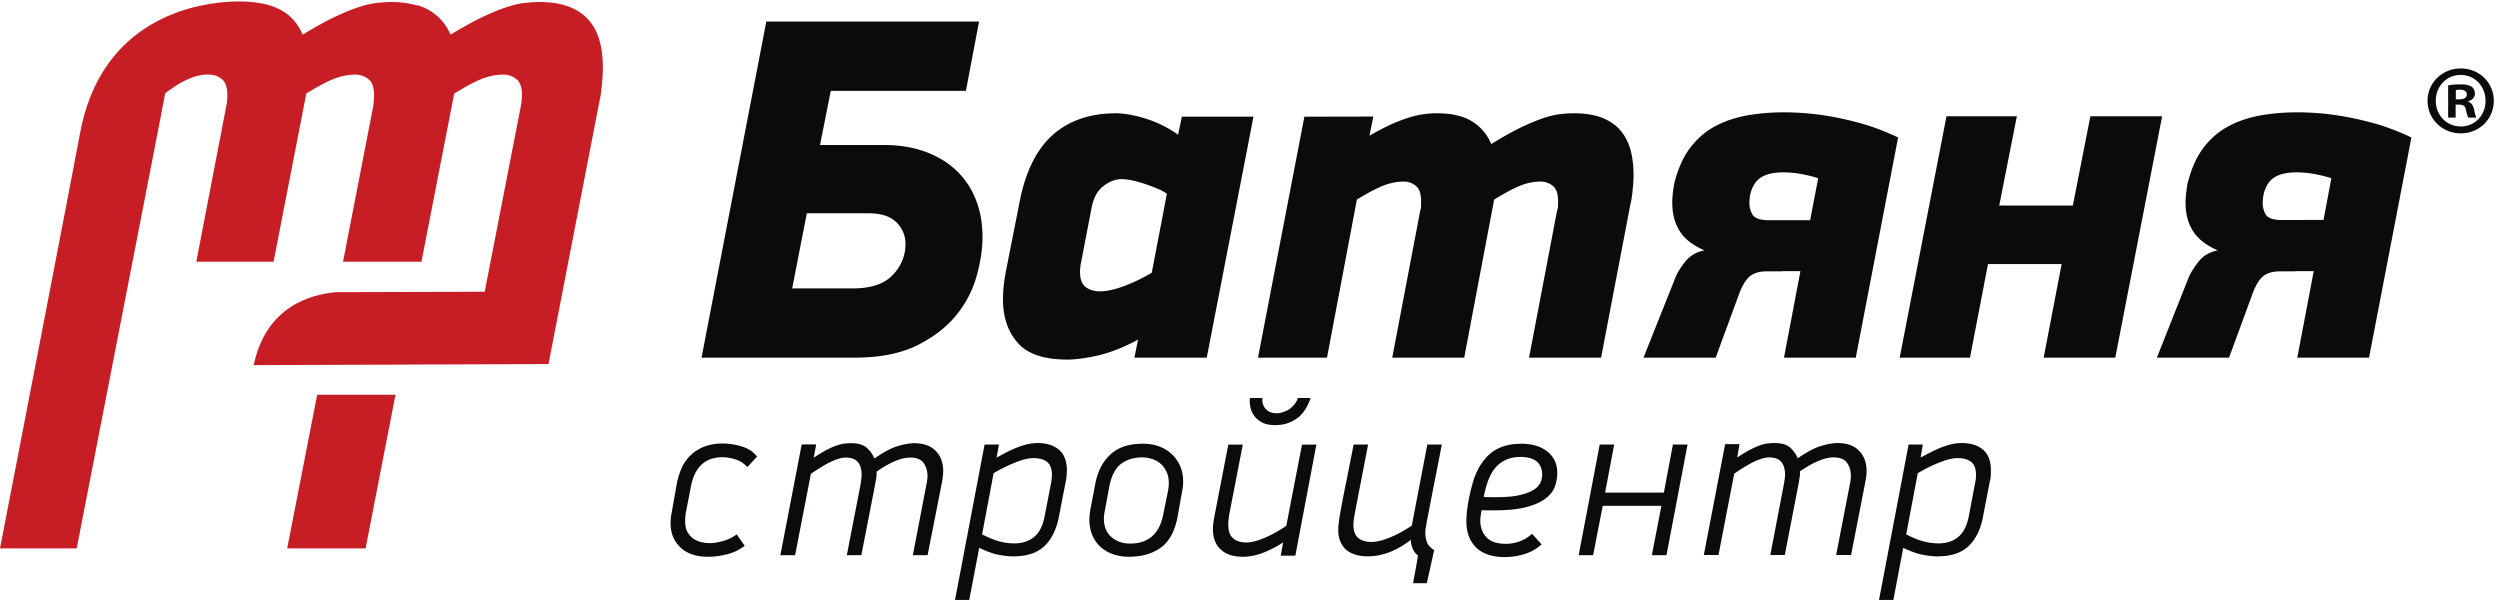
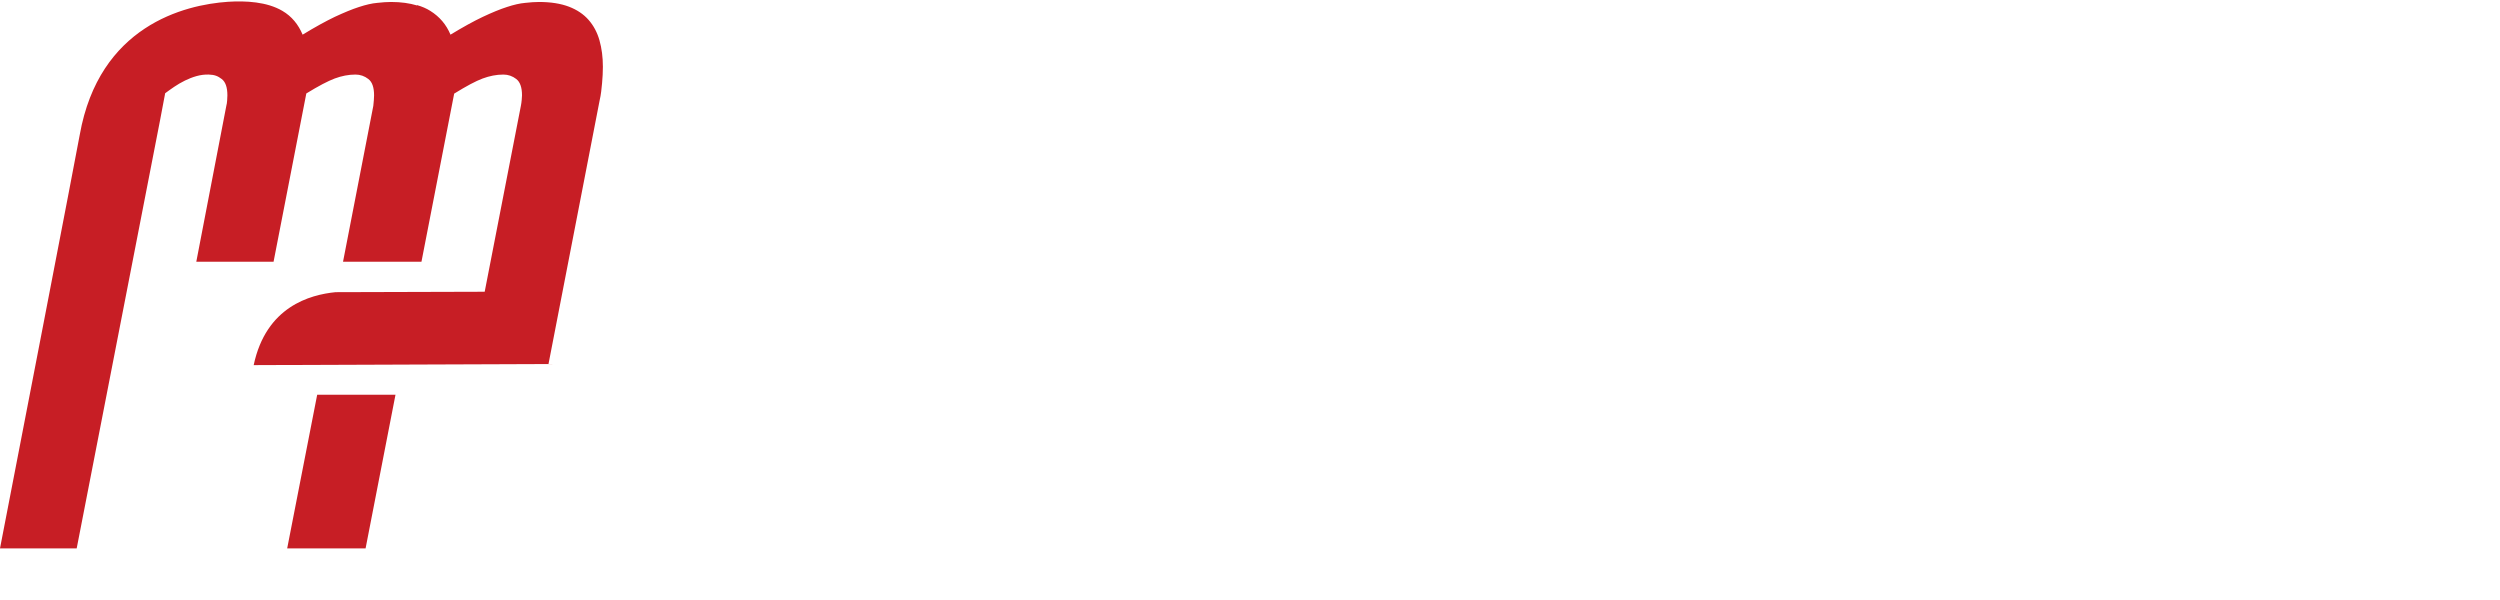
<svg xmlns="http://www.w3.org/2000/svg" xml:space="preserve" width="188.973" height="45.347">
  <path d="M163.219 29.293h44.558l16.996 87.316h-44.507zm177.488 288.73c-1.277 4.493-3.352 8.387-6.187 11.618-2.84 3.246-6.586 5.761-11.176 7.515-4.621 1.754-10.262 2.676-17 2.676-2.321 0-4.973-.18-7.914-.519-2.95-.247-6.395-1.047-10.285-2.325-3.95-1.261-8.5-3.152-13.731-5.605-5.191-2.449-11.289-5.828-18.379-10.129-2.367 5.691-6.176 10.215-11.5 13.527-2.152 1.367-4.691 2.453-7.515 3.274v-.2c-4.172 1.262-9.051 1.977-14.7 1.977-2.355 0-5.011-.18-7.972-.519-2.938-.247-6.356-1.047-10.282-2.325-3.945-1.261-8.468-3.152-13.769-5.605-5.106-2.449-11.258-5.828-18.305-10.129-2.402 5.691-6.109 10.383-11.519 13.527-8.778 5.172-20.805 5.797-30.848 5.157-24.961-1.672-73.254-13.774-84.297-75.555C43.535 254.18 8.355 72.352 0 29.293h43.586l47.363 243.223 2.922 15.449c3.02 2.187 6.777 5.039 11.281 7.219 4.102 1.972 8.664 3.57 13.5 3.394 3.395-.117 5.164-.859 7.371-2.539 2.153-1.652 3.211-4.734 3.211-9.277 0-.992-.156-4.715-.586-5.848l-17.082-88.703h43.914l18.614 95.625c7.058 4.328 12.211 7.016 16.125 8.5 3.926 1.453 7.863 2.242 11.789 2.242 2.75 0 5.199-.859 7.351-2.539 2.164-1.652 3.246-4.734 3.246-9.277 0-.992-.207-4.465-.437-5.985l-17.203-88.566h44.574l18.59 95.535c7.035 4.34 12.203 7.106 16.172 8.59 3.929 1.453 7.844 2.242 11.777 2.242 2.746 0 5.184-.859 7.36-2.539 2.136-1.652 3.246-4.734 3.246-9.277 0-.992-.246-4.039-.621-5.848l-20.59-105.769-84.77-.243c-14.433-1.441-39.476-8.148-46.519-41.457l167.554.625 29.047 149.746c.801 3.344 1.09 6.649 1.399 9.848.293 3.246.461 6.352.461 9.332 0 5.484-.653 10.488-1.938 15.027" style="fill:#c71e25;fill-opacity:1;fill-rule:nonzero;stroke:none" transform="matrix(.133 0 0 -.133 0 45.347)" />
-   <path d="M1017.2 215.805h-12.97c-4.425.238-7.226 1.304-8.312 3.379-1.16 2.046-1.672 4.113-1.672 6.394 0 .137.012.801.109 1.949.079 1.094.235 2.094.403 3.032 1.16 4.609 3.23 7.812 6.262 9.664 3.05 1.882 7.22 2.773 12.58 2.773 5.94 0 12.55-1.094 19.75-3.32l-4.58-23.871zm43.6 54.129c-5.56 1.632-11.13 3.039-16.61 4.136-5.66 1.082-10.94 1.918-16.11 2.379-5.19.449-9.83.672-13.9.672-7.58 0-14.668-.605-21.387-1.785-6.609-1.231-12.598-3.234-18.008-6.141-5.351-2.84-9.93-6.742-13.789-11.742-3.918-4.98-6.855-11.258-8.945-18.871-.34-.937-.703-2.773-1.074-5.543-.391-2.781-.567-5.172-.567-7.219 0-6.48 1.465-11.886 4.317-16.336 2.851-4.441 7.48-8.05 14.003-10.824-4.843-.937-8.625-3.215-11.394-6.953-2.773-3.648-4.609-6.797-5.488-9.391l-17.793-44.632h41.035l13.543 36.839c1.933 4.817 4.012 8.055 6.289 9.739 2.297 1.672 5.388 2.476 9.308 2.476h8.58v.106h10.44l-9.35-49.16h40.8l24.07 125.144c-4.97 2.383-12.46 5.414-17.97 7.106M410.828 88.883c3.469 0 7.031-.547 10.66-1.621 3.68-1.121 6.66-3.028 8.785-5.77l-5.511-6.015c-1.992 2.148-4.211 3.632-6.969 4.433-2.656.8-5.074 1.192-7.07 1.192-9.985 0-15.996-5.657-18.106-16.954l-2.91-15.03a32.238 32.238 0 0 1-.293-4.247c0-2.246.293-4.2 1.059-5.762a10.885 10.885 0 0 1 3.09-3.886c1.257-1.035 2.886-1.758 4.542-2.258 1.805-.45 3.559-.711 5.387-.711 1.957 0 4.352.39 7.231 1.16 2.847.774 5.5 2.012 7.984 3.848l4.539-6.504c-3.043-2.324-6.422-3.953-10.101-4.844-3.774-.937-7.34-1.394-10.797-1.394-3.024 0-5.805.34-8.407 1.19-2.578.79-4.816 1.981-6.683 3.614-1.875 1.66-3.43 3.614-4.485 6.004-1.097 2.383-1.644 5.156-1.644 8.281 0 1.895.148 3.672.508 5.372l3.093 17.492c.696 3.3 1.672 6.297 2.973 9.12 1.34 2.735 3.082 5.098 5.262 7.052 2.152 1.94 4.691 3.496 7.637 4.617 2.918 1.074 6.367 1.62 10.226 1.62M518.801 25.426l7.762 40.351c.21.723.308 1.524.394 2.336.063.781.184 1.57.184 2.227 0 2.988-.774 5.488-2.262 7.547-1.457 2.011-3.957 3.02-7.508 3.02-5.125 0-11.535-2.677-19.172-8.02.039-1.114.039-2.293-.176-3.614-.203-1.336-.48-2.449-.601-3.367l-7.879-40.48h-8.25l7.777 40.078c.41 2.383.614 4.348.614 5.754 0 3.035-.707 5.437-2.157 7.117-1.382 1.68-3.734 2.531-6.945 2.531-2.035 0-4.668-.734-7.863-2.18-3.164-1.445-7.172-3.808-11.86-7.09l-8.964-46.21h-8.383l12.14 62.98h8.235l-1.403-7.597c2.911 1.933 5.375 3.484 7.567 4.558 2.121 1.094 4.008 1.934 5.676 2.473 1.668.566 3.086.898 4.367 1.004 1.297.207 2.48.234 3.539.234 3.894 0 6.812-.8 8.762-2.422 1.945-1.648 3.449-3.66 4.57-6.277 5.246 3.633 9.676 6.023 13.371 7.09 3.609 1.054 6.68 1.61 9.18 1.61 5.293 0 9.425-1.473 12.269-4.356 2.856-2.88 4.285-6.746 4.285-11.707 0-.996-.09-1.875-.195-2.832-.117-.957-.293-1.914-.43-2.922l-8.25-41.836h-8.394M558.164 37.262c3.984-2.04 7.348-3.418 10.211-4.09a33.083 33.083 0 0 1 8.27-1.047c4.445 0 8.117 1.25 11.097 3.652 2.949 2.434 4.895 6.34 5.93 11.633l3.562 18.328c.168.996.332 1.934.426 2.735.094.89.199 1.71.199 2.441 0 3.586-.957 6.066-2.761 7.512-1.868 1.472-4.485 2.168-7.754 2.168-2.621 0-6.012-.782-10.102-2.414-4.101-1.59-8.347-3.68-12.531-6.16zm9.586 51.035-1.355-7.39c3.082 1.628 5.691 3.073 8.019 4.148 2.434 1.132 4.578 1.972 6.43 2.55a29.297 29.297 0 0 0 4.918 1.239c1.394.215 2.699.312 3.847.312 5.149 0 9.246-1.258 12.227-3.789 2.973-2.566 4.519-6.492 4.519-11.902 0-.91-.117-1.895-.195-2.988-.043-1.075-.246-2.18-.5-3.36l-3.906-20.148c-1.438-7.196-4.188-12.645-8.277-16.465-4.075-3.856-9.938-5.762-17.625-5.762-2.45 0-5.153.305-8.153.88-2.988.519-6.719 1.835-11.172 3.983L550.859-.004h-8.082l16.801 88.3h8.172M663.809 61.852c.273 1.457.464 2.968.464 4.62 0 2.274-.382 4.364-1.222 6.212a13.474 13.474 0 0 1-3.262 4.558c-1.332 1.23-3.031 2.168-4.824 2.805a18.604 18.604 0 0 1-5.906.945c-4.719 0-8.684-1.25-12.039-3.75-3.215-2.527-5.457-6.894-6.61-13.094l-2.48-13.398c-.231-.852-.301-1.633-.375-2.414-.157-.75-.157-1.484-.157-2.156 0-2.461.418-4.59 1.235-6.407a12.431 12.431 0 0 1 3.398-4.375c1.426-1.152 3.008-1.984 4.762-2.558 1.801-.559 3.629-.82 5.586-.82 2.164 0 4.258.261 6.211.82 2.008.574 3.781 1.484 5.48 2.742 1.707 1.281 3.086 3.027 4.387 5.195 1.215 2.258 2.133 5.012 2.766 8.34zm5.406-14.922c-1.617-8.192-4.86-13.926-9.664-17.352-4.856-3.398-10.922-5.059-18.02-5.059-3.008 0-5.91.45-8.57 1.329a20.732 20.732 0 0 0-7.141 3.972c-2.035 1.758-3.703 4.024-4.902 6.66-1.129 2.63-1.777 5.645-1.777 9.075 0 .945.031 1.824.16 2.78.078.95.203 1.927.367 2.892l2.793 14.582c1.324 7.05 4.141 12.664 8.512 16.726 4.386 4.16 10.496 6.23 18.515 6.23 3.633 0 6.875-.515 9.649-1.68 2.843-1.093 5.218-2.616 7.164-4.55 2.027-1.98 3.496-4.266 4.582-6.824 1.066-2.649 1.555-5.422 1.555-8.352 0-.78-.04-1.582-.102-2.48-.055-.84-.211-1.668-.387-2.5l-2.734-15.45M717.523 114.762c-.335-2.461.364-4.512 1.778-6.172 1.422-1.649 3.543-2.5 6.312-2.5 1.321 0 2.617.293 3.965.773 1.301.41 2.524 1.075 3.606 1.864a14.616 14.616 0 0 1 2.812 2.832c.781 1.015 1.328 2.109 1.555 3.203h7.273a30.399 30.399 0 0 0-2.304-5.379c-.997-1.848-2.332-3.488-3.907-5a18.78 18.78 0 0 0-5.898-3.586c-2.285-.985-4.973-1.453-7.996-1.453-2.903 0-5.395.476-7.375 1.472-1.883 1.028-3.36 2.247-4.496 3.77-1.071 1.504-1.868 3.254-2.188 5.031-.422 1.836-.48 3.555-.215 5.145zm10.368-89.618 1.355 7.5c-2.82-1.769-5.391-3.222-7.703-4.238-2.242-1.094-4.355-1.906-6.168-2.46a28.8 28.8 0 0 0-5.023-1.114 24.829 24.829 0 0 0-4.024-.313c-5.32 0-9.496 1.348-12.441 4.07-3.043 2.65-4.532 6.68-4.532 11.966 0 1.629.254 3.613.661 5.976l8.082 41.746h8.23l-7.793-40.195a58.884 58.884 0 0 0-.347-2.89 27.218 27.218 0 0 1-.09-2.47c0-3.585.863-6.152 2.722-7.687 1.762-1.57 4.348-2.39 7.621-2.39 2.782 0 6.223.917 10.27 2.624 4.133 1.758 8.203 4.036 12.344 6.848l8.925 46.16h8.172l-11.961-63.133h-8.3M815.098 66.09c-1.453-7.324-2.84-14.688-4.278-22.137-.183-1.074-.3-2.023-.5-2.96a14.637 14.637 0 0 1-.254-2.782c0-1.984.317-3.79.957-5.45.586-1.632 1.997-3.136 4.075-4.452l-4.18-18.801h-7.813c.516 2.715.989 5.351 1.465 7.98.481 2.567.926 5.184 1.309 7.793-1.348.938-2.305 2.207-2.988 3.856a12.067 12.067 0 0 0-1.036 4.96h-.07c-2.652-2.03-5.144-3.652-7.539-4.902-2.422-1.218-4.629-2.195-6.707-2.82-2.059-.625-3.965-1.066-5.644-1.3-1.727-.216-3.262-.321-4.473-.321-4.563 0-8.262.957-11.094 2.82-2.91 1.887-4.668 4.856-5.449 8.77a8.578 8.578 0 0 0-.266 2.168v2.07c0 .91.051 1.77.18 2.727.125.984.281 2.078.445 3.328a559.115 559.115 0 0 0 3.938 20.722c1.394 7.004 2.804 13.985 4.14 20.938h8.223l-7.734-40.086a50.136 50.136 0 0 1-.43-2.863c-.098-.88-.187-1.739-.187-2.579 0-3.464.941-6.003 2.738-7.546 1.773-1.485 4.344-2.286 7.586-2.286 2.832 0 6.258.86 10.293 2.489 4.121 1.691 8.269 3.918 12.578 6.797l8.816 46.074h8.227a1747.406 1747.406 0 0 0-4.328-22.207M864.219 81.258c-3.289 0-6.094-.567-8.438-1.672-2.375-1.113-4.414-2.676-6.054-4.668-1.614-2-2.918-4.383-3.997-7.207a69.385 69.385 0 0 1-2.488-9.168 55.048 55.048 0 0 1 3.914-.148h3.41c5.586 0 10.098.43 13.418 1.25 3.418.8 6.075 1.847 7.957 3.105 1.848 1.262 3.047 2.688 3.625 4.172.606 1.434.911 2.93.911 4.285 0 3.203-1.028 5.684-3.039 7.402-2.11 1.75-5.196 2.649-9.219 2.649zm.5 7.508c6.062 0 10.996-1.493 14.707-4.442 3.738-2.98 5.64-7.043 5.64-12.14 0-2.645-.515-5.223-1.355-7.793-.977-2.54-2.734-4.793-5.344-6.785-2.586-2.004-6.304-3.645-10.972-4.875-4.758-1.22-10.832-1.825-18.325-1.825h-3.355c-1.32 0-2.492 0-3.586.117a22.917 22.917 0 0 1-.598-3.28 15.716 15.716 0 0 1-.222-2.696c0-3.867 1.218-6.973 3.527-9.465 2.32-2.488 5.984-3.691 11.043-3.691 2.539 0 5.137.422 7.773 1.379 2.657.976 5.02 2.402 7.032 4.363l5.507-6.055c-2.929-2.605-6.171-4.453-9.804-5.535a37.368 37.368 0 0 0-11.094-1.691c-7.234 0-12.648 1.828-16.398 5.468-3.668 3.692-5.504 8.645-5.504 14.844 0 2.969.332 6.418.996 10.285.633 3.926 1.57 7.801 2.633 11.63 1.984 6.827 5.109 12.187 9.574 16.222 4.453 3.965 10.476 5.965 18.125 5.965M938.816 25.426l5.422 28.047h-33.332l-5.468-28.047h-8.211l11.953 62.87h8.222l-5.156-27.312h33.391l5.144 27.313h8.328l-11.98-62.871h-8.313M1043.55 25.523l7.82 40.313c.2.793.31 1.574.42 2.383.08.773.14 1.535.14 2.187 0 3-.74 5.528-2.26 7.57-1.43 2-3.93 3.016-7.52 3.016-5.13 0-11.52-2.664-19.21-7.976.13-1.114.09-2.325-.19-3.653a95.45 95.45 0 0 0-.55-3.39l-7.83-40.45h-8.22l7.68 40.11c.45 2.344.69 4.265.69 5.691 0 3.086-.79 5.48-2.18 7.149-1.46 1.699-3.72 2.52-6.98 2.52-1.99 0-4.59-.712-7.794-2.118-3.211-1.484-7.156-3.828-11.941-7.14l-8.926-46.212h-8.347l12.117 63h8.164l-1.297-7.617c2.832 1.934 5.379 3.465 7.527 4.551 2.168 1.094 4.075 1.941 5.737 2.488 1.61.578 3.05.899 4.38 1.016 1.23.129 2.35.195 3.53.195 3.83 0 6.75-.77 8.69-2.39 1.92-1.653 3.45-3.73 4.56-6.25 5.22 3.613 9.7 5.984 13.36 7.02 3.64 1.093 6.73 1.62 9.17 1.62 5.29 0 9.46-1.394 12.23-4.336 2.92-2.879 4.35-6.816 4.35-11.757 0-.899-.06-1.836-.2-2.774-.15-.926-.25-1.933-.46-2.93l-8.16-41.836h-8.5M1083.37 37.262c3.95-2.04 7.36-3.418 10.17-4.09a33.664 33.664 0 0 1 8.27-1.047c4.49 0 8.25 1.25 11.13 3.652 2.95 2.434 4.95 6.34 5.97 11.633l3.49 18.328c.22.996.36 1.934.49 2.735.12.89.16 1.71.16 2.441 0 3.586-.86 6.066-2.76 7.512-1.85 1.472-4.46 2.168-7.73 2.168-2.64 0-5.96-.782-10.1-2.414-4.17-1.59-8.3-3.68-12.52-6.16zm9.42 51.035-1.22-7.39c3.08 1.628 5.76 3.073 8.11 4.148 2.35 1.132 4.46 1.972 6.37 2.55 1.86.645 3.56 1.024 4.92 1.239 1.42.215 2.67.312 3.89.312 5.17 0 9.18-1.258 12.21-3.789 2.98-2.566 4.44-6.492 4.44-11.902 0-.91-.03-1.895-.08-2.988-.07-1.075-.23-2.18-.59-3.36l-3.88-20.148c-1.38-7.196-4.17-12.645-8.22-16.465-4.13-3.856-10-5.762-17.66-5.762-2.43 0-5.19.305-8.13.88-3.01.519-6.72 1.835-11.26 3.983l-5.6-29.609h-8.16l16.81 88.3h8.05M450.23 177.055h34.68c10.188 0 17.664 2.531 22.488 7.625 4.805 5.05 7.215 10.925 7.215 17.593 0 4.805-1.707 8.903-5.133 12.313-3.394 3.437-8.726 5.156-15.968 5.156h-34.961zm-14.707 151.644h120.915l-7.473-39.39h-76.797l-6.117-30.746h36.058c8.832 0 16.809-1.293 23.836-3.84 7.028-2.66 12.993-6.219 17.789-10.871 4.782-4.618 8.446-10.122 10.934-16.516 2.496-6.348 3.73-13.402 3.73-21.176 0-6.699-1.101-14-3.339-22.074-2.184-8.016-6.094-15.477-11.586-22.273-5.629-6.875-13.004-12.567-22.379-17.215-9.332-4.582-21.184-6.914-35.606-6.914h-86.777l36.812 191.015M614.453 192.02c-.223-.922-.394-1.887-.422-2.821-.187-.879-.199-1.828-.199-2.722 0-4.293 1.109-7.192 3.34-8.758 2.207-1.559 4.879-2.356 8.008-2.356 3.715 0 8.242 1 13.488 2.934 5.297 1.949 10.59 4.492 15.922 7.637l8.594 44.886c-1.246.93-2.957 1.868-5.102 2.801-2.164.918-4.422 1.75-6.832 2.617a72.417 72.417 0 0 1-7.285 2.082c-2.547.539-4.727.817-6.567.817-3.492 0-6.988-1.364-10.378-4.008-3.45-2.688-5.727-6.949-6.754-12.918zm-34.988 34.07c3.312 17.211 9.59 29.894 18.812 38.172 9.266 8.207 21.266 12.308 36.114 12.308 4.742 0 10.504-1.082 17.164-3.168 6.66-2.136 12.617-5.16 17.996-9.023l2.144 10.254h40.703l-26.554-136.949h-41.102l2.074 10.254c-8.293-4.473-15.898-7.415-22.832-9.016-6.964-1.57-12.75-2.332-17.343-2.332-13.164 0-22.536 3.086-28.133 9.422-5.617 6.23-8.473 14.57-8.473 24.886 0 4.852.574 10.024 1.606 15.579l7.824 39.613M869.016 137.684l15.918 83.48c.359 1.047.574 2.066.574 2.906v2.606c0 4.262-1.035 7.148-3.047 8.695-2.012 1.59-4.324 2.379-6.895 2.379-3.652 0-7.312-.687-10.988-2.094-3.68-1.379-8.816-4.097-15.39-8.129l-17.02-89.843h-40.906l15.886 83.48c.34 1.047.497 2.066.497 2.906v2.606c0 4.262-1.012 7.148-3.028 8.695-1.972 1.59-4.226 2.379-6.797 2.379-3.699 0-7.359-.687-11.082-2.094-3.777-1.379-8.945-4.097-15.578-8.129l-16.972-89.843h-39.227l26.367 136.949 39.192.082-2.2-10.875c5.149 2.933 9.602 5.246 13.45 6.93 3.816 1.64 7.234 2.875 10.183 3.714 2.918.852 5.535 1.383 7.918 1.625 2.387.34 4.699.461 6.887.461 8.371 0 15.105-1.593 20.039-4.722 4.98-3.141 8.496-7.41 10.762-12.782 6.562 4.082 12.265 7.289 17.16 9.59 4.859 2.313 9.109 4.043 12.808 5.293 3.633 1.18 6.828 1.918 9.629 2.16a59.31 59.31 0 0 0 7.407.461c6.289 0 11.484-.855 15.828-2.5 4.265-1.66 7.773-4.015 10.422-7.078 2.625-3.012 4.558-6.683 5.789-10.961 1.164-4.238 1.804-8.972 1.804-14.129 0-2.765-.152-5.664-.515-8.714-.196-3.047-.723-6.188-1.465-9.348l-16.465-86.156h-40.945M1161.49 137.684l10.23 53.203h-41.86l-10.24-53.203h-39.95l26.6 137.207h39.99l-10.01-50.739h41.83l9.96 50.739h40.79l-26.63-137.207h-40.71M1295.13 215.938c-3.93.285-6.5 1.343-7.52 3.246-1.09 2.046-1.64 4.113-1.64 6.394 0 .137.04.801.13 1.949.06 1.094.22 2.094.42 3.032 1.09 4.609 3.2 7.812 6.25 9.664 3 1.882 7.23 2.773 12.58 2.773 5.94 0 12.49-1.094 19.66-3.32l-4.47-23.738zm57.4 53.996c-5.58 1.632-11.11 3.039-16.62 4.136-5.58 1.082-10.97 1.918-16.12 2.379-5.16.449-9.8.672-13.87.672-7.62 0-14.72-.605-21.32-1.785-6.69-1.231-12.72-3.234-18.09-6.141-5.3-2.84-9.92-6.742-13.81-11.742-3.89-4.98-6.84-11.258-8.9-18.871-.36-.937-.78-2.773-1.08-5.543-.38-2.781-.59-5.172-.59-7.219 0-6.48 1.44-11.886 4.35-16.336 2.78-4.441 7.51-8.05 14-10.824-4.87-.937-8.61-3.215-11.41-6.953-2.73-3.648-4.61-6.797-5.53-9.391l-17.71-44.632h41.03l13.53 36.839c1.84 4.817 3.92 8.055 6.25 9.739 2.33 1.672 5.42 2.476 9.32 2.476h8.55v.106h10.47l-9.34-49.16h40.78l24.09 125.144c-4.96 2.383-12.46 5.414-17.98 7.106M1395.75 284.508h2.01c2.34 0 4.25.789 4.25 2.683 0 1.676-1.23 2.786-3.91 2.786-1.12 0-1.9-.102-2.35-.204zm-.11-10.403h-4.26v18.34c1.69.336 4.05.559 7.06.559 3.45 0 5.04-.559 6.35-1.348 1.02-.781 1.8-2.226 1.8-4.015 0-2.024-1.57-3.575-3.8-4.25v-.231c1.79-.656 2.79-2 3.35-4.465.55-2.8.89-3.906 1.35-4.59h-4.58c-.56.684-.9 2.348-1.47 4.481-.32 2.016-1.45 2.902-3.77 2.902h-2.03zm-11.28 9.633c0-8.16 6.03-14.652 14.28-14.652 8.05 0 14 6.492 14 14.523 0 8.164-5.95 14.758-14.09 14.758-8.16 0-14.19-6.594-14.19-14.629zm32.96 0c0-10.41-8.16-18.57-18.77-18.57-10.52 0-18.88 8.16-18.88 18.57 0 10.157 8.36 18.313 18.88 18.313 10.61 0 18.77-8.156 18.77-18.313" style="fill:#0d0b09;fill-opacity:1;fill-rule:nonzero;stroke:none" transform="matrix(.133 0 0 -.133 0 45.347)" />
</svg>